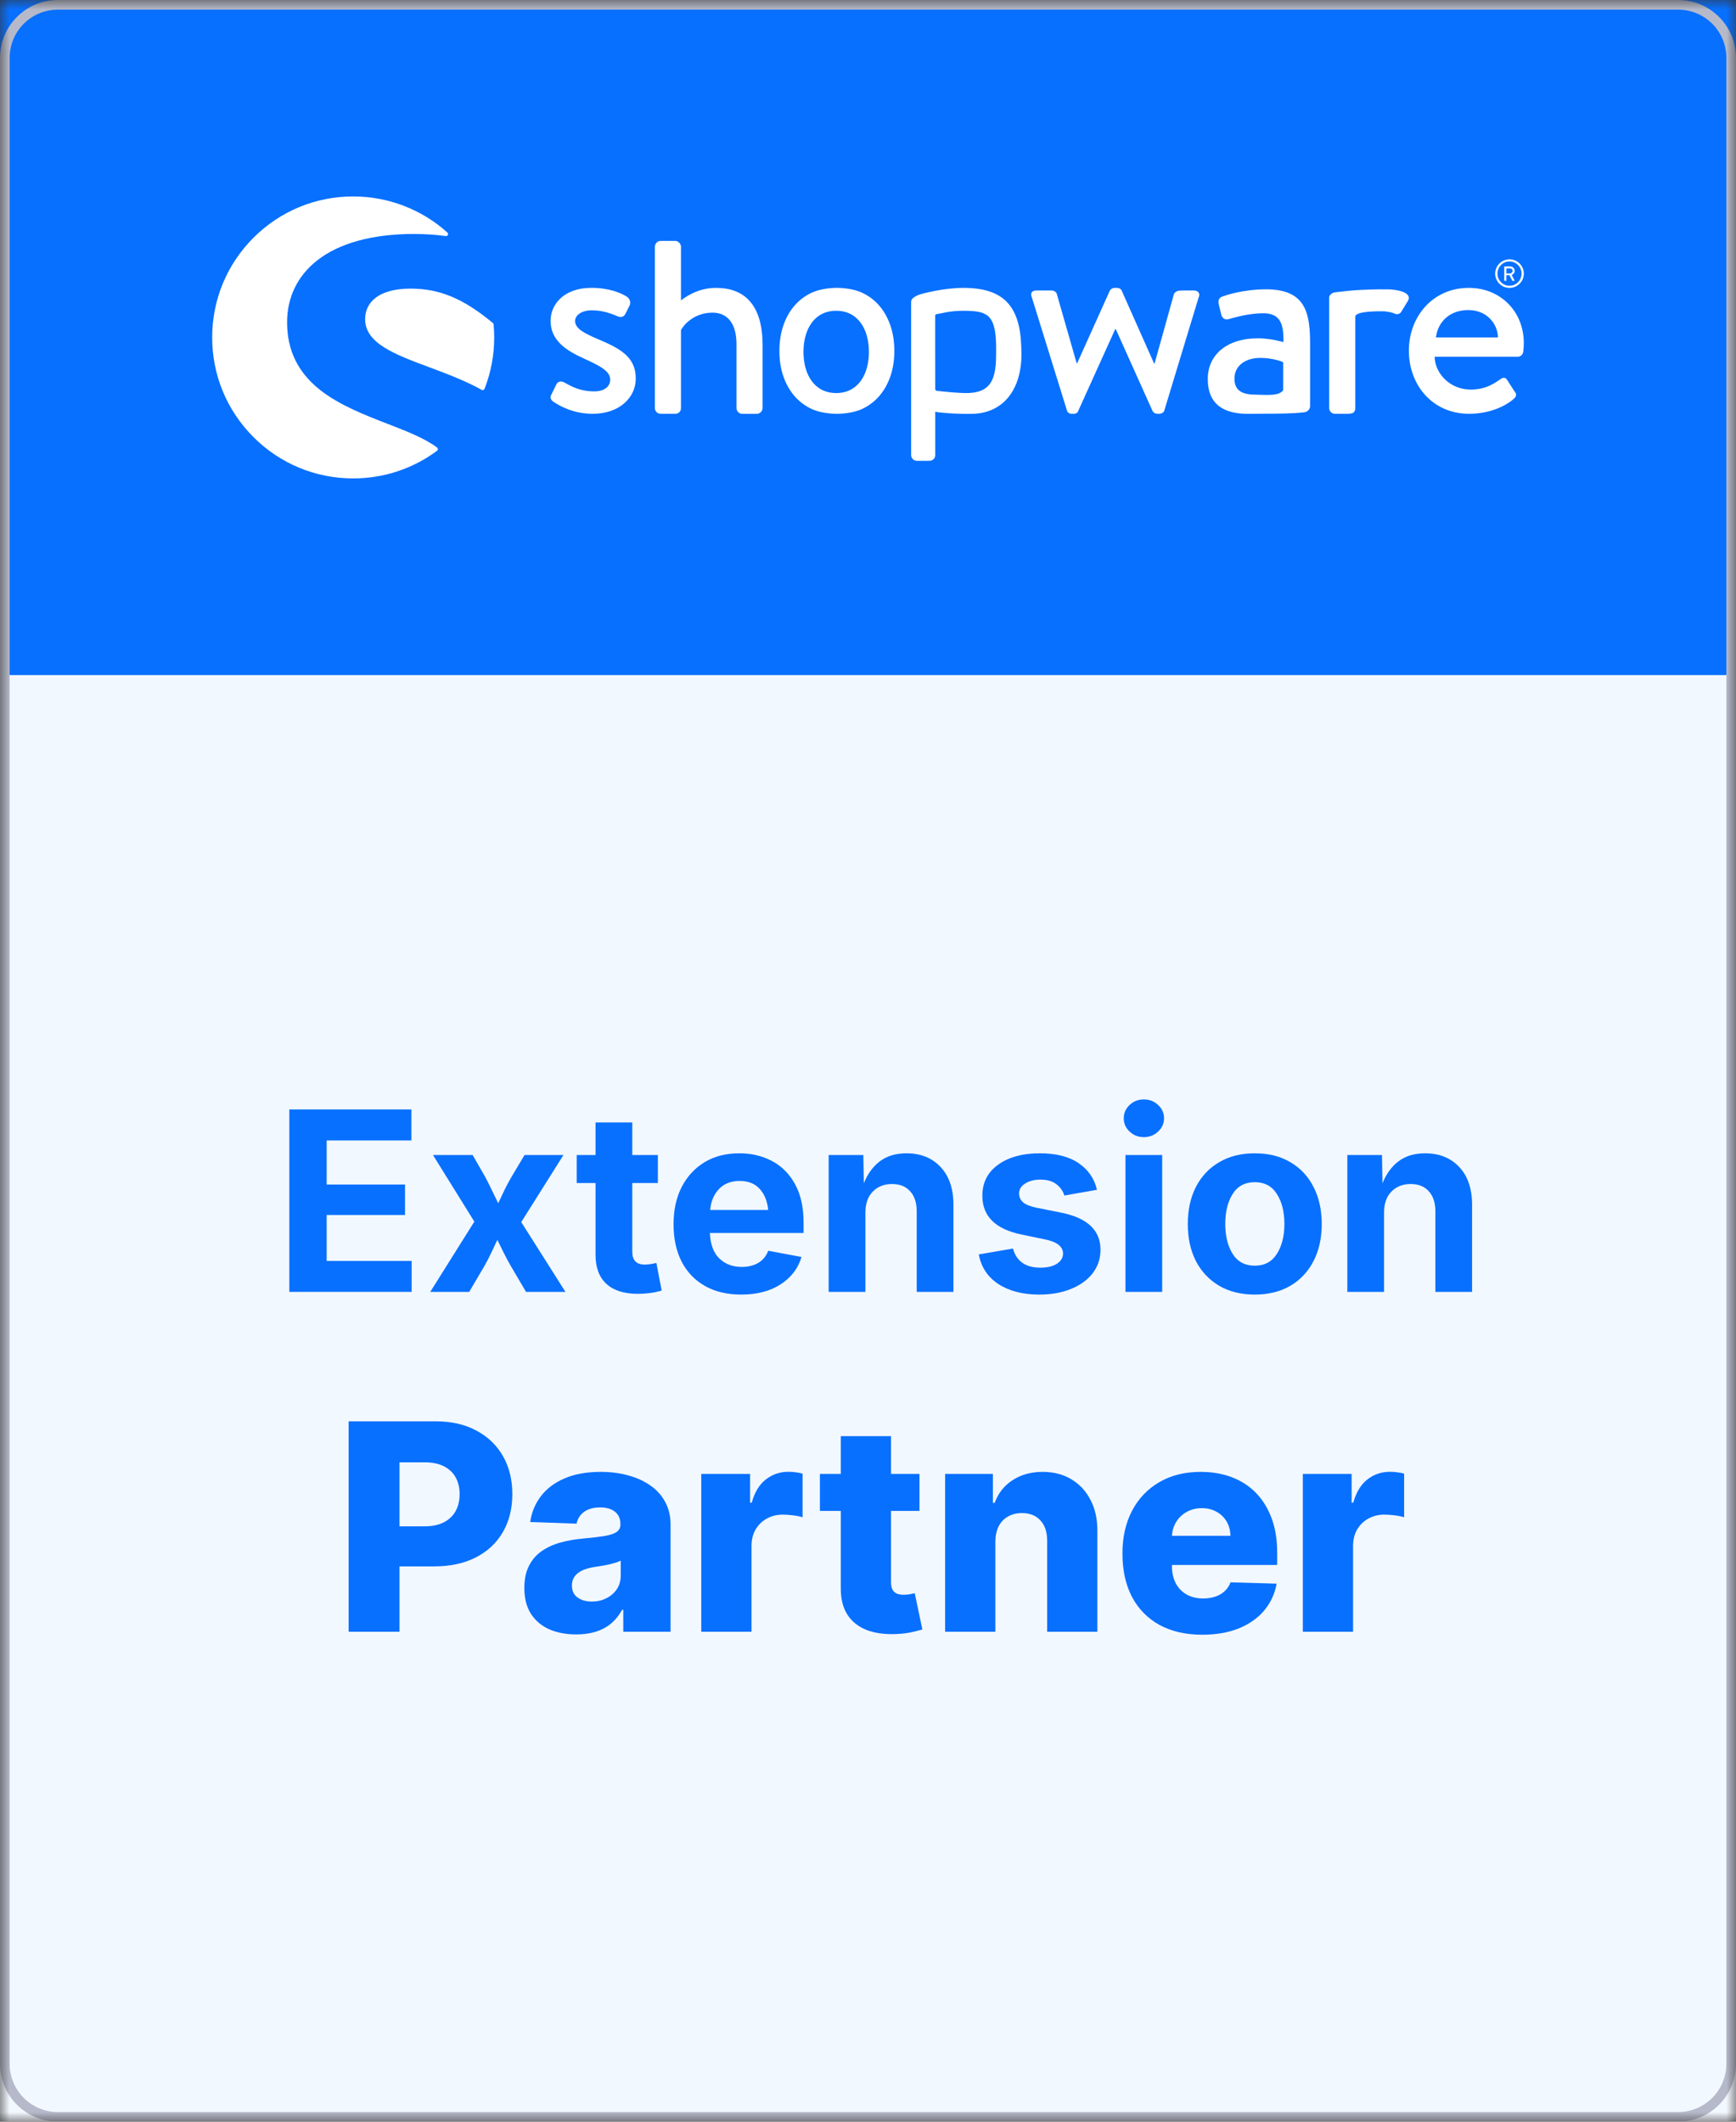
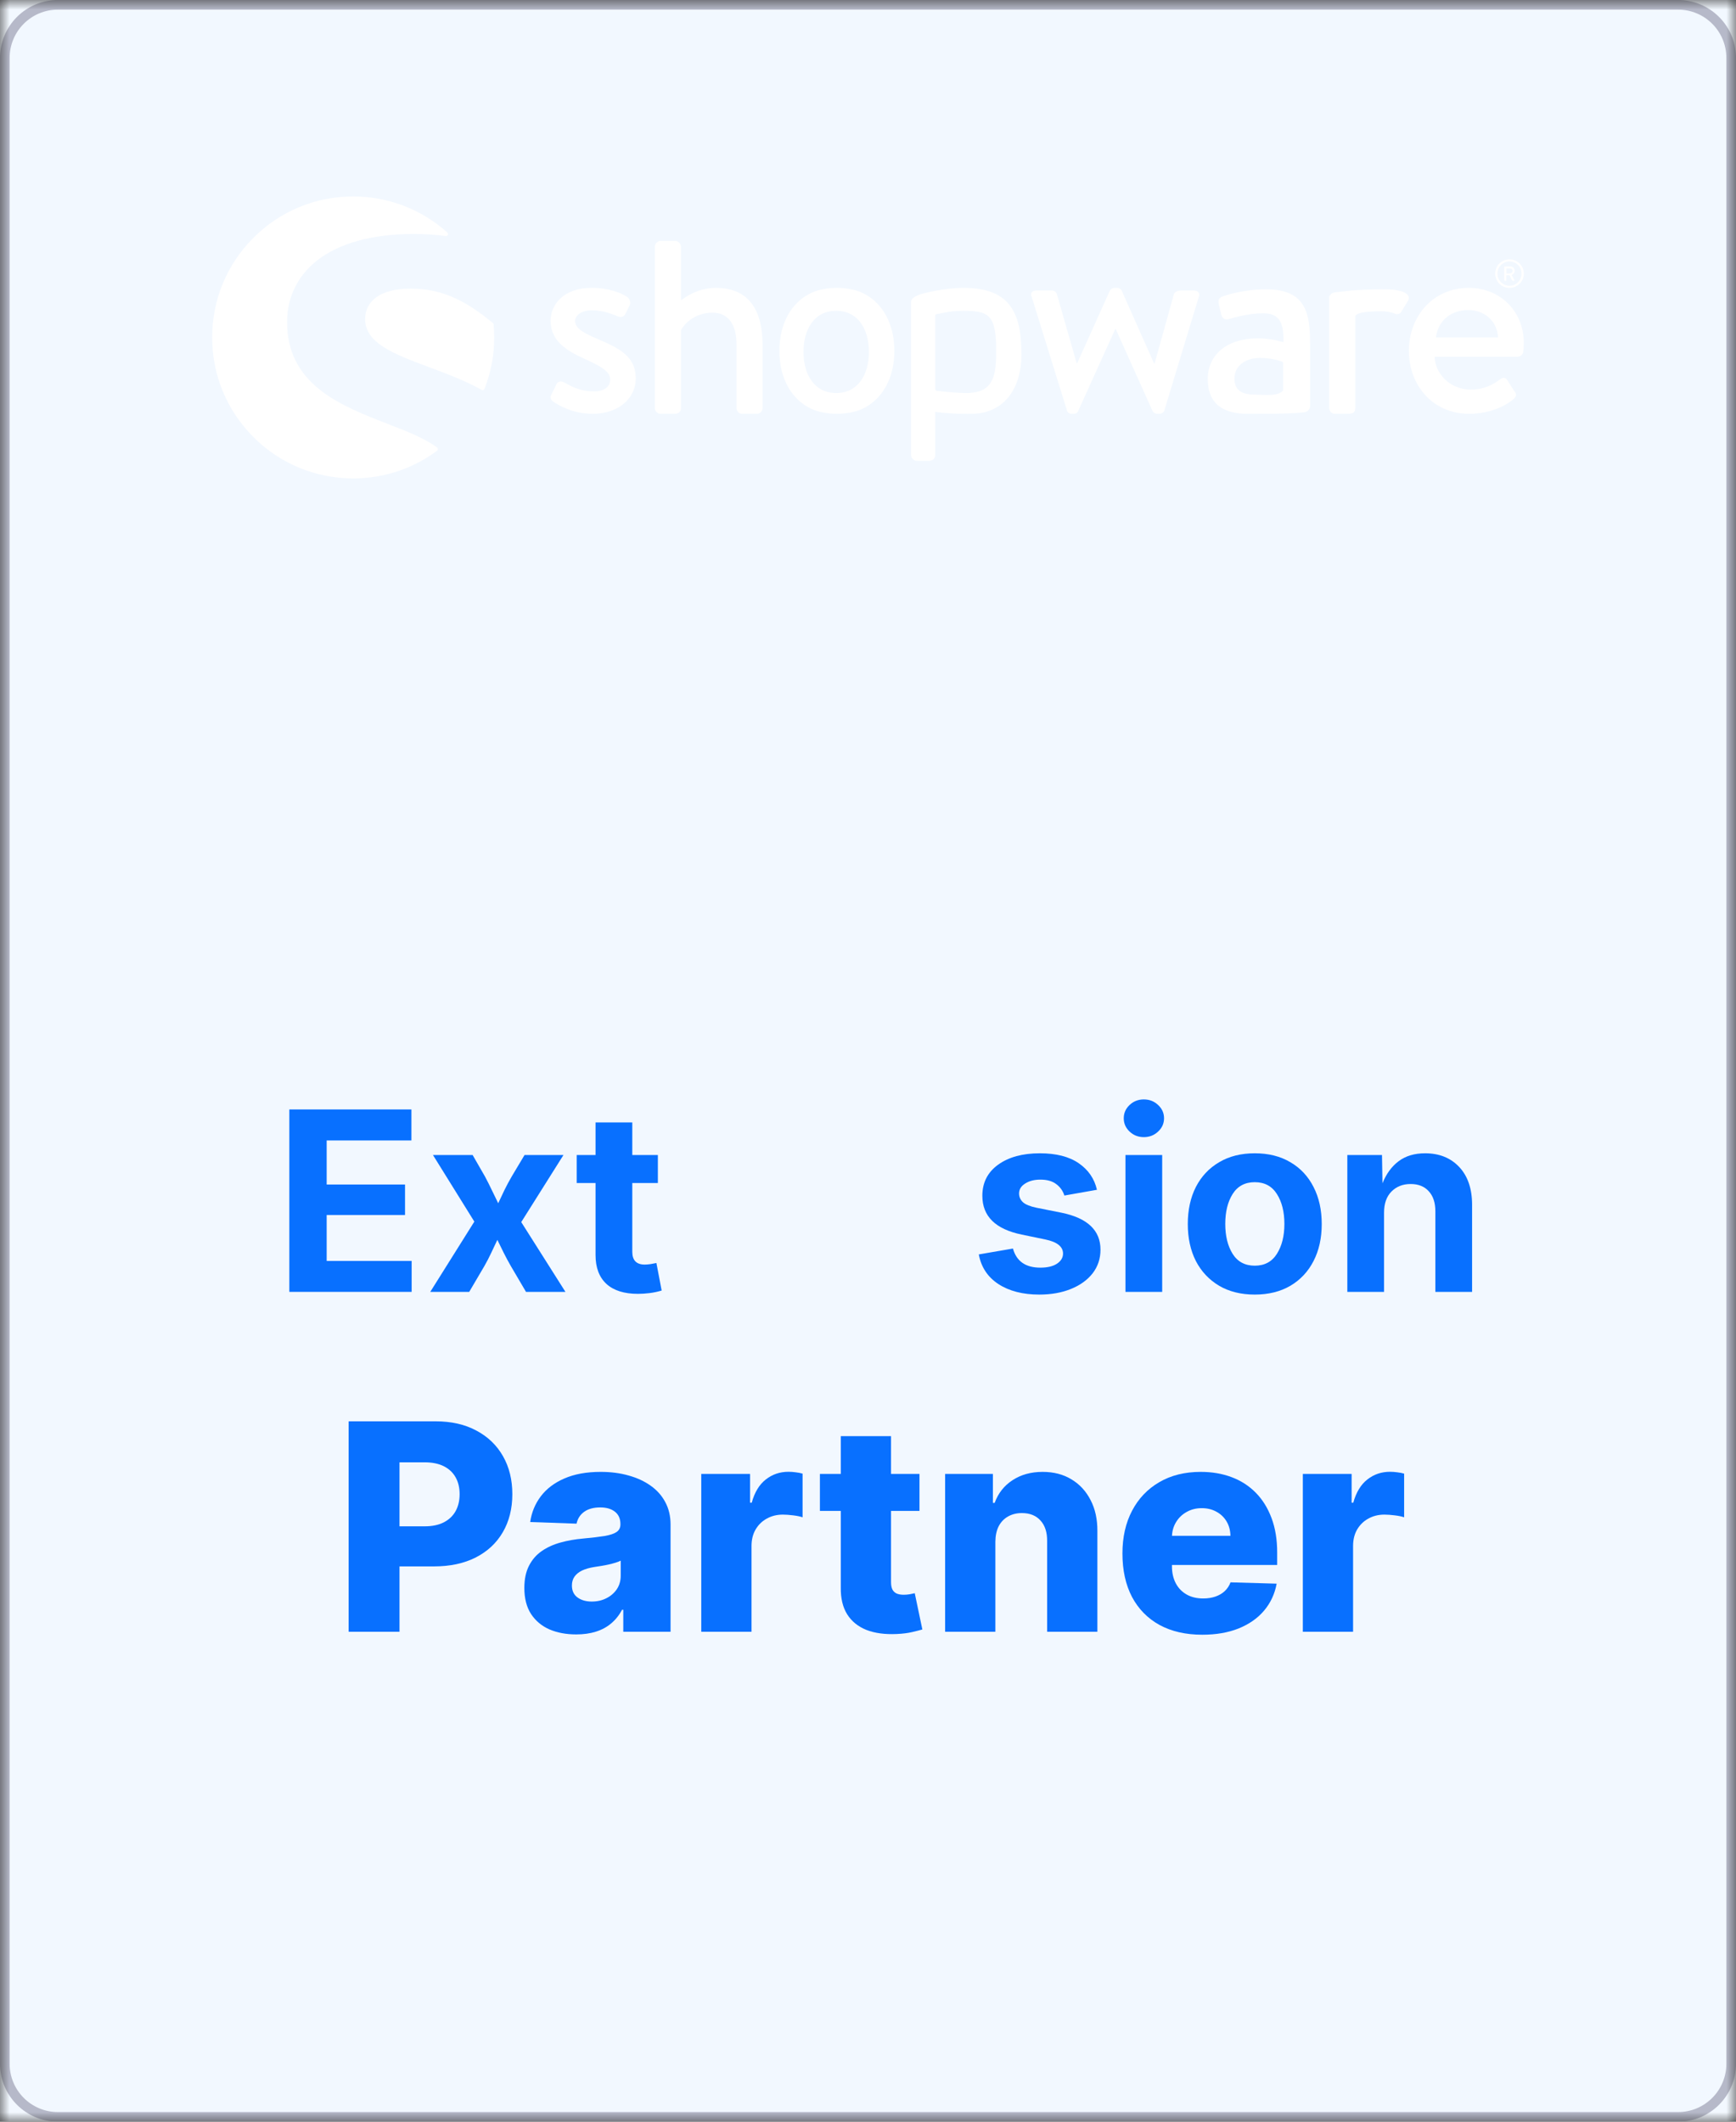
<svg xmlns="http://www.w3.org/2000/svg" width="90" height="110" viewBox="0 0 90 110" fill="none">
  <rect x="0" y="0" width="90" height="110" fill="#333333" stroke="none" />
  <mask id="mask0_1695_680" style="mask-type:alpha" maskUnits="userSpaceOnUse" x="0" y="0" width="90" height="110">
    <rect width="90" height="110" fill="#F3FAFF" />
  </mask>
  <g mask="url(#mask0_1695_680)">
    <rect width="90" height="110" fill="#F2F8FF" />
-     <rect width="90" height="35" transform="matrix(1 0 0 -1 0 35)" fill="#0870FF" />
    <path d="M30.948 17.561C30.326 17.291 29.815 17.047 29.815 16.642C29.815 16.357 30.136 16.088 30.678 16.088C31.165 16.088 31.584 16.21 32.016 16.398C32.138 16.453 32.327 16.466 32.421 16.276L32.638 15.843C32.719 15.681 32.651 15.491 32.502 15.384C32.191 15.18 31.543 14.924 30.677 14.924C29.163 14.924 28.544 15.843 28.544 16.627C28.544 17.654 29.339 18.168 30.298 18.601C31.163 18.993 31.636 19.262 31.636 19.682C31.636 20.034 31.338 20.291 30.811 20.291C30.067 20.291 29.622 20.034 29.257 19.831C29.095 19.737 28.919 19.777 28.852 19.912L28.567 20.494C28.5 20.629 28.581 20.75 28.675 20.818C29.027 21.061 29.743 21.453 30.73 21.453C32.122 21.453 32.96 20.602 32.96 19.628C32.962 18.467 32.097 18.048 30.948 17.561Z" fill="white" />
    <path d="M22.659 23.203C22.024 22.724 21.088 22.36 20.097 21.976C18.917 21.519 17.579 21 16.575 20.202C15.438 19.296 14.884 18.153 14.884 16.709C14.884 15.413 15.422 14.305 16.44 13.504C17.581 12.606 19.31 12.131 21.44 12.131C22.028 12.131 22.59 12.166 23.111 12.238C23.157 12.245 23.201 12.22 23.22 12.178C23.239 12.136 23.229 12.087 23.194 12.056C21.853 10.849 20.118 10.185 18.311 10.185C16.359 10.185 14.523 10.944 13.141 12.326C11.761 13.706 11 15.542 11 17.493C11 19.446 11.76 21.282 13.141 22.662C14.521 24.042 16.357 24.803 18.311 24.803C19.889 24.803 21.392 24.308 22.658 23.371C22.684 23.351 22.7 23.321 22.7 23.288C22.7 23.254 22.686 23.222 22.659 23.203Z" fill="white" />
    <path d="M25.589 16.818C25.587 16.79 25.573 16.764 25.552 16.747C24.027 15.481 22.793 14.964 21.293 14.964C20.494 14.964 19.88 15.125 19.471 15.441C19.116 15.714 18.929 16.097 18.929 16.545C18.929 17.8 20.463 18.372 22.241 19.035C23.156 19.377 24.103 19.73 24.972 20.212C24.988 20.221 25.005 20.226 25.022 20.226C25.034 20.226 25.046 20.223 25.058 20.219C25.086 20.208 25.11 20.187 25.12 20.158C25.453 19.308 25.621 18.411 25.621 17.493C25.62 17.278 25.611 17.051 25.589 16.818Z" fill="white" />
    <path d="M67.604 21.377C67.791 21.356 67.92 21.219 67.92 21.049V17.879C67.92 16.257 67.722 15 65.634 15C64.434 15 63.503 15.324 63.39 15.367C63.235 15.422 63.137 15.522 63.179 15.748L63.307 16.285C63.349 16.468 63.475 16.595 63.673 16.553C64.012 16.455 64.745 16.242 65.493 16.242C66.311 16.242 66.565 16.708 66.537 17.738C66.537 17.738 65.902 17.54 65.225 17.54C63.546 17.54 62.615 18.443 62.615 19.643C62.615 20.997 63.474 21.456 64.701 21.456C65.703 21.456 66.734 21.444 67.163 21.416L67.604 21.377ZM66.523 20.227C66.325 20.551 65.619 20.47 65.014 20.458C64.336 20.444 63.998 20.207 63.998 19.628C63.998 18.951 64.575 18.556 65.338 18.556C65.93 18.556 66.439 18.726 66.523 18.782V20.227Z" fill="white" />
    <path d="M78.257 14.926C78.668 14.926 79 14.595 79 14.186C79 13.777 78.668 13.446 78.257 13.446C77.847 13.446 77.515 13.777 77.515 14.186C77.515 14.595 77.847 14.926 78.257 14.926ZM78.257 13.555C78.602 13.555 78.883 13.839 78.883 14.186C78.883 14.532 78.603 14.817 78.257 14.817C77.913 14.817 77.633 14.532 77.633 14.186C77.633 13.839 77.913 13.555 78.257 13.555Z" fill="white" />
    <path d="M78.005 14.56H78.074C78.085 14.56 78.094 14.551 78.094 14.54V14.268H78.256L78.396 14.547C78.4 14.556 78.406 14.56 78.418 14.56H78.498C78.516 14.56 78.523 14.543 78.516 14.53L78.37 14.257C78.463 14.22 78.528 14.139 78.528 14.041C78.528 13.913 78.424 13.812 78.296 13.812H78.005C77.993 13.812 77.985 13.822 77.985 13.832V14.54C77.985 14.551 77.993 14.56 78.005 14.56ZM78.097 13.916H78.287C78.356 13.916 78.417 13.973 78.417 14.043C78.417 14.118 78.356 14.176 78.287 14.176H78.097V13.916Z" fill="white" />
    <path d="M37.114 14.925C36.127 14.925 35.451 15.466 35.304 15.575V12.787C35.304 12.638 35.155 12.489 35.006 12.489H34.249C34.087 12.489 33.951 12.638 33.951 12.787V21.157C33.951 21.319 34.087 21.454 34.249 21.454H34.993C35.183 21.454 35.304 21.332 35.304 21.157V17.116C35.439 16.846 35.98 16.21 36.939 16.21C37.751 16.21 38.182 16.818 38.182 17.845V21.158C38.182 21.32 38.318 21.456 38.48 21.456H39.237C39.386 21.456 39.535 21.32 39.535 21.158V17.873C39.533 16.17 38.885 14.925 37.114 14.925Z" fill="white" />
-     <path d="M52.944 17.938C52.87 15.817 51.981 14.925 49.934 14.925C48.951 14.925 47.778 15.22 47.606 15.296C47.393 15.388 47.236 15.497 47.236 15.646V15.769V16.222V17.689V17.888V23.593C47.236 23.755 47.372 23.891 47.534 23.891H48.161C48.364 23.891 48.485 23.768 48.485 23.593L48.484 21.347C48.674 21.396 49.645 21.478 50.455 21.453C51.9 21.408 52.87 20.358 52.951 18.587C52.963 18.346 52.944 17.938 52.944 17.938ZM51.638 18.585C51.611 19.787 51.261 20.319 50.249 20.375C49.748 20.402 48.566 20.263 48.566 20.263C48.517 20.247 48.484 20.226 48.484 20.18L48.482 17.744V16.363C48.482 16.326 48.51 16.295 48.547 16.291C48.687 16.276 49.198 16.112 49.934 16.112C51.167 16.112 51.601 16.292 51.641 17.853C51.644 18.059 51.645 18.347 51.638 18.585Z" fill="white" />
+     <path d="M52.944 17.938C52.87 15.817 51.981 14.925 49.934 14.925C48.951 14.925 47.778 15.22 47.606 15.296C47.393 15.388 47.236 15.497 47.236 15.646V15.769V16.222V17.689V17.888V23.593C47.236 23.755 47.372 23.891 47.534 23.891H48.161C48.364 23.891 48.485 23.768 48.485 23.593L48.484 21.347C48.674 21.396 49.645 21.478 50.455 21.453C51.9 21.408 52.87 20.358 52.951 18.587C52.963 18.346 52.944 17.938 52.944 17.938ZM51.638 18.585C51.611 19.787 51.261 20.319 50.249 20.375C49.748 20.402 48.566 20.263 48.566 20.263C48.517 20.247 48.484 20.226 48.484 20.18L48.482 17.744V16.363C48.482 16.326 48.51 16.295 48.547 16.291C48.687 16.276 49.198 16.112 49.934 16.112C51.167 16.112 51.601 16.292 51.641 17.853Z" fill="white" />
    <path d="M61.899 15.061H61.331C61.169 15.061 60.94 15.061 60.859 15.251L59.858 18.846H59.832L58.155 15.074C58.129 14.993 58.033 14.925 57.886 14.925H57.791C57.669 14.925 57.575 14.993 57.535 15.074L55.844 18.832H55.818L54.791 15.251C54.764 15.129 54.629 15.061 54.521 15.061H53.709C53.493 15.061 53.398 15.223 53.493 15.413L55.318 21.292C55.345 21.387 55.44 21.454 55.574 21.454H55.655C55.791 21.454 55.872 21.387 55.898 21.306L57.818 17.061H57.844L59.751 21.306C59.792 21.387 59.886 21.454 60.02 21.454H60.075C60.21 21.454 60.331 21.387 60.359 21.292L62.143 15.413C62.237 15.223 62.115 15.061 61.899 15.061Z" fill="white" />
    <path d="M71.869 15C71.836 15 71.806 15.003 71.772 15.004C71.718 15.003 71.665 15 71.608 15C71.284 15 70.973 15.011 70.682 15.025C70.121 15.048 69.789 15.09 69.553 15.117C69.553 15.117 69.401 15.132 69.225 15.154C69.106 15.169 69.02 15.218 68.967 15.286C68.931 15.324 68.909 15.373 68.909 15.433V15.454V15.578V16.031V17.287V21.156C68.909 21.318 69.044 21.453 69.206 21.453H69.828C70.084 21.453 70.261 21.427 70.261 21.156V17.287V16.4C70.261 16.363 70.319 16.316 70.351 16.297C70.504 16.205 70.871 16.138 71.608 16.138C71.68 16.138 71.726 16.14 71.779 16.141C71.948 16.157 72.215 16.209 72.301 16.258C72.437 16.326 72.599 16.285 72.68 16.109L73.004 15.579C73.207 15.162 72.465 15 71.869 15Z" fill="white" />
    <path d="M76.148 14.925C74.27 14.925 73.04 16.427 73.04 18.183C73.04 19.967 74.27 21.453 76.161 21.453C77.201 21.453 78.026 21.075 78.473 20.683C78.661 20.521 78.608 20.398 78.499 20.264L78.134 19.697C78.026 19.535 77.904 19.575 77.769 19.67C77.39 19.94 76.957 20.198 76.241 20.198C75.147 20.198 74.389 19.333 74.376 18.495H78.688C78.823 18.495 78.957 18.386 78.972 18.224C78.985 18.116 78.999 17.9 78.999 17.791C78.999 16.129 77.77 14.925 76.148 14.925ZM74.445 17.493C74.539 16.709 75.135 16.075 76.121 16.075C77.041 16.075 77.636 16.737 77.662 17.493H74.445Z" fill="white" />
    <path d="M46.154 16.857C46.013 16.454 45.815 16.109 45.561 15.822C45.307 15.535 45.003 15.313 44.651 15.158C44.299 15.002 43.8 14.924 43.385 14.924C42.971 14.924 42.473 15.002 42.121 15.158C41.769 15.313 41.466 15.535 41.211 15.822C40.957 16.109 40.759 16.454 40.618 16.857C40.478 17.259 40.407 17.704 40.407 18.191C40.407 18.685 40.478 19.131 40.618 19.529C40.759 19.928 40.957 20.271 41.211 20.558C41.465 20.845 41.769 21.066 42.121 21.222C42.473 21.377 42.971 21.454 43.385 21.454C43.8 21.454 44.299 21.377 44.651 21.222C45.003 21.066 45.306 20.845 45.561 20.558C45.815 20.271 46.013 19.928 46.154 19.529C46.294 19.131 46.365 18.685 46.365 18.191C46.365 17.704 46.294 17.259 46.154 16.857ZM43.351 20.378C42.223 20.378 41.655 19.423 41.655 18.245C41.655 17.067 42.222 16.112 43.351 16.112C44.48 16.112 45.047 17.067 45.047 18.245C45.047 19.423 44.479 20.378 43.351 20.378Z" fill="white" />
    <path d="M71.754 62.872V66.978H69.85V59.882H71.647L71.672 61.348C71.871 60.853 72.152 60.47 72.516 60.199C72.88 59.928 73.335 59.793 73.881 59.793C74.617 59.793 75.207 60.03 75.652 60.504C76.096 60.978 76.318 61.632 76.318 62.465V66.978H74.414V62.795C74.414 62.355 74.3 62.01 74.071 61.761C73.847 61.511 73.534 61.386 73.132 61.386C72.726 61.386 72.393 61.517 72.135 61.78C71.881 62.038 71.754 62.402 71.754 62.872Z" fill="#0870FF" />
    <path d="M65.051 67.118C64.34 67.118 63.725 66.966 63.204 66.661C62.684 66.352 62.282 65.925 61.998 65.379C61.719 64.829 61.579 64.19 61.579 63.462C61.579 62.73 61.719 62.089 61.998 61.539C62.282 60.988 62.684 60.561 63.204 60.256C63.725 59.947 64.34 59.793 65.051 59.793C65.762 59.793 66.378 59.947 66.898 60.256C67.419 60.561 67.819 60.988 68.098 61.539C68.382 62.089 68.523 62.73 68.523 63.462C68.523 64.19 68.382 64.829 68.098 65.379C67.819 65.925 67.419 66.352 66.898 66.661C66.378 66.966 65.762 67.118 65.051 67.118ZM65.051 65.62C65.559 65.62 65.942 65.415 66.2 65.004C66.458 64.594 66.587 64.078 66.587 63.456C66.587 62.829 66.458 62.313 66.2 61.907C65.942 61.496 65.559 61.291 65.051 61.291C64.543 61.291 64.16 61.496 63.902 61.907C63.648 62.313 63.522 62.829 63.522 63.456C63.522 64.078 63.648 64.594 63.902 65.004C64.16 65.415 64.543 65.62 65.051 65.62Z" fill="#0870FF" />
    <path d="M58.348 66.978V59.882H60.252V66.978H58.348ZM59.3 58.955C59.013 58.955 58.767 58.86 58.564 58.669C58.361 58.479 58.259 58.248 58.259 57.977C58.259 57.707 58.361 57.476 58.564 57.286C58.767 57.095 59.013 57 59.3 57C59.588 57 59.834 57.095 60.037 57.286C60.244 57.476 60.348 57.707 60.348 57.977C60.348 58.248 60.244 58.479 60.037 58.669C59.834 58.86 59.588 58.955 59.3 58.955Z" fill="#0870FF" />
    <path d="M53.879 67.118C53.025 67.118 52.318 66.936 51.759 66.572C51.205 66.208 50.866 65.696 50.744 65.036L52.515 64.731C52.697 65.392 53.171 65.722 53.937 65.722C54.3 65.722 54.586 65.654 54.794 65.519C55.005 65.379 55.111 65.203 55.111 64.992C55.111 64.632 54.806 64.389 54.197 64.262L52.972 64.008C51.609 63.728 50.928 63.058 50.928 61.996C50.928 61.314 51.201 60.777 51.747 60.383C52.292 59.99 53.014 59.793 53.911 59.793C54.753 59.793 55.424 59.964 55.923 60.307C56.423 60.65 56.738 61.109 56.869 61.685L55.181 61.983C55.105 61.742 54.965 61.545 54.762 61.393C54.559 61.236 54.283 61.158 53.937 61.158C53.623 61.158 53.361 61.225 53.149 61.361C52.938 61.492 52.832 61.663 52.832 61.875C52.832 62.053 52.9 62.205 53.035 62.332C53.175 62.455 53.412 62.55 53.746 62.618L55.022 62.872C56.376 63.147 57.053 63.786 57.053 64.789C57.053 65.254 56.918 65.662 56.647 66.014C56.376 66.361 56.002 66.632 55.523 66.826C55.045 67.021 54.497 67.118 53.879 67.118Z" fill="#0870FF" />
-     <path d="M44.866 62.872V66.978H42.961V59.882H44.758L44.783 61.348C44.982 60.853 45.264 60.47 45.627 60.199C45.991 59.928 46.446 59.793 46.992 59.793C47.728 59.793 48.319 60.03 48.763 60.504C49.208 60.978 49.43 61.632 49.43 62.465V66.978H47.525V62.795C47.525 62.355 47.411 62.01 47.183 61.761C46.958 61.511 46.645 61.386 46.243 61.386C45.837 61.386 45.505 61.517 45.247 61.78C44.993 62.038 44.866 62.402 44.866 62.872Z" fill="#0870FF" />
-     <path d="M38.423 67.118C37.699 67.118 37.075 66.97 36.55 66.674C36.026 66.378 35.621 65.957 35.338 65.411C35.059 64.865 34.919 64.217 34.919 63.468C34.919 62.736 35.059 62.095 35.338 61.545C35.621 60.995 36.017 60.565 36.525 60.256C37.037 59.947 37.638 59.793 38.328 59.793C38.946 59.793 39.506 59.924 40.01 60.187C40.513 60.449 40.913 60.847 41.209 61.38C41.51 61.913 41.66 62.584 41.66 63.392V63.925H36.804C36.825 64.505 36.986 64.943 37.287 65.239C37.587 65.535 37.976 65.684 38.455 65.684C38.789 65.684 39.075 65.614 39.312 65.474C39.553 65.33 39.724 65.121 39.826 64.846L41.552 65.169C41.379 65.758 41.019 66.23 40.473 66.585C39.931 66.94 39.248 67.118 38.423 67.118ZM36.817 62.732H39.826C39.779 62.271 39.631 61.905 39.381 61.634C39.132 61.363 38.787 61.227 38.347 61.227C37.89 61.227 37.53 61.369 37.268 61.653C37.005 61.932 36.855 62.292 36.817 62.732Z" fill="#0870FF" />
    <path d="M34.106 59.882V61.335H32.78V64.903C32.78 65.343 32.996 65.563 33.427 65.563C33.499 65.563 33.599 65.555 33.726 65.538C33.857 65.516 33.958 65.497 34.03 65.481L34.303 66.909C34.092 66.972 33.88 67.017 33.669 67.042C33.461 67.067 33.262 67.08 33.072 67.08C32.361 67.08 31.817 66.909 31.44 66.566C31.064 66.219 30.875 65.72 30.875 65.068V61.335H29.898V59.882H30.875V58.193H32.78V59.882H34.106Z" fill="#0870FF" />
    <path d="M22.306 66.978L24.591 63.335L22.446 59.882H24.502L25.144 60.999C25.27 61.236 25.389 61.471 25.499 61.704C25.613 61.932 25.723 62.158 25.829 62.383C25.935 62.158 26.043 61.93 26.153 61.697C26.267 61.465 26.392 61.232 26.527 60.999L27.194 59.882H29.212L27.023 63.36L29.314 66.978H27.27L26.483 65.639C26.352 65.411 26.229 65.182 26.115 64.954C26 64.725 25.89 64.501 25.785 64.281C25.683 64.501 25.577 64.725 25.467 64.954C25.361 65.182 25.243 65.411 25.112 65.639L24.325 66.978H22.306Z" fill="#0870FF" />
    <path d="M15 66.978V57.52H21.329V59.127H16.936V61.412H20.998V62.992H16.936V65.373H21.341V66.978H15Z" fill="#0870FF" />
    <path d="M67.543 84.599V76.417H70.073V77.908H70.158C70.308 77.368 70.551 76.967 70.888 76.704C71.225 76.438 71.618 76.305 72.065 76.305C72.186 76.305 72.31 76.314 72.438 76.332C72.566 76.346 72.685 76.369 72.795 76.401V78.665C72.671 78.622 72.507 78.588 72.305 78.564C72.106 78.539 71.929 78.526 71.772 78.526C71.463 78.526 71.185 78.595 70.936 78.734C70.691 78.869 70.498 79.059 70.355 79.304C70.217 79.545 70.148 79.829 70.148 80.156V84.599H67.543Z" fill="#0870FF" />
    <path d="M62.329 84.753C61.474 84.753 60.735 84.584 60.114 84.247C59.496 83.906 59.02 83.421 58.686 82.793C58.356 82.161 58.191 81.41 58.191 80.54C58.191 79.695 58.358 78.956 58.691 78.324C59.025 77.688 59.496 77.195 60.103 76.843C60.71 76.488 61.426 76.31 62.249 76.31C62.832 76.31 63.365 76.401 63.847 76.582C64.331 76.763 64.748 77.031 65.099 77.386C65.451 77.741 65.724 78.18 65.92 78.702C66.115 79.221 66.213 79.815 66.213 80.486V81.136H59.101V79.624H63.789C63.785 79.347 63.72 79.1 63.592 78.883C63.464 78.666 63.288 78.498 63.065 78.377C62.844 78.253 62.59 78.191 62.303 78.191C62.012 78.191 61.751 78.256 61.52 78.388C61.289 78.516 61.106 78.691 60.971 78.915C60.836 79.135 60.765 79.386 60.758 79.666V81.206C60.758 81.539 60.824 81.832 60.955 82.084C61.087 82.333 61.273 82.527 61.514 82.665C61.756 82.804 62.044 82.873 62.377 82.873C62.608 82.873 62.818 82.841 63.006 82.777C63.194 82.713 63.356 82.619 63.491 82.495C63.626 82.37 63.727 82.218 63.794 82.037L66.186 82.106C66.087 82.642 65.868 83.109 65.531 83.507C65.197 83.901 64.758 84.208 64.215 84.428C63.672 84.645 63.043 84.753 62.329 84.753Z" fill="#0870FF" />
    <path d="M51.603 79.933V84.599H48.998V76.417H51.475V77.919H51.566C51.747 77.418 52.056 77.026 52.492 76.742C52.929 76.454 53.449 76.31 54.053 76.31C54.628 76.31 55.127 76.44 55.55 76.699C55.976 76.955 56.306 77.314 56.541 77.775C56.779 78.233 56.896 78.769 56.892 79.384V84.599H54.287V79.895C54.291 79.441 54.175 79.085 53.941 78.83C53.71 78.574 53.389 78.446 52.977 78.446C52.704 78.446 52.462 78.507 52.253 78.627C52.047 78.745 51.887 78.913 51.773 79.133C51.663 79.354 51.606 79.62 51.603 79.933Z" fill="#0870FF" />
    <path d="M47.669 76.417V78.334H42.507V76.417H47.669ZM43.589 74.457H46.194V82.026C46.194 82.186 46.218 82.315 46.268 82.415C46.321 82.51 46.398 82.58 46.497 82.622C46.596 82.661 46.715 82.681 46.854 82.681C46.953 82.681 47.058 82.672 47.168 82.654C47.282 82.633 47.367 82.615 47.424 82.601L47.818 84.481C47.694 84.517 47.518 84.561 47.291 84.615C47.067 84.668 46.799 84.702 46.486 84.716C45.876 84.744 45.352 84.673 44.915 84.503C44.482 84.329 44.15 84.059 43.919 83.693C43.692 83.327 43.582 82.867 43.589 82.313V74.457Z" fill="#0870FF" />
    <path d="M36.356 84.599V76.417H38.887V77.908H38.972C39.121 77.368 39.364 76.967 39.702 76.704C40.039 76.438 40.431 76.305 40.879 76.305C40.999 76.305 41.124 76.314 41.252 76.332C41.38 76.346 41.498 76.369 41.608 76.401V78.665C41.484 78.622 41.321 78.588 41.118 78.564C40.92 78.539 40.742 78.526 40.586 78.526C40.277 78.526 39.998 78.595 39.749 78.734C39.505 78.869 39.311 79.059 39.169 79.304C39.03 79.545 38.961 79.829 38.961 80.156V84.599H36.356Z" fill="#0870FF" />
    <path d="M29.874 84.737C29.352 84.737 28.888 84.65 28.483 84.476C28.082 84.299 27.764 84.032 27.53 83.677C27.299 83.319 27.184 82.869 27.184 82.329C27.184 81.875 27.264 81.491 27.424 81.179C27.583 80.866 27.803 80.612 28.084 80.417C28.364 80.222 28.688 80.075 29.053 79.975C29.419 79.872 29.81 79.803 30.225 79.767C30.691 79.725 31.065 79.68 31.349 79.634C31.633 79.584 31.839 79.515 31.967 79.426C32.099 79.334 32.164 79.204 32.164 79.038V79.011C32.164 78.737 32.07 78.526 31.882 78.377C31.694 78.228 31.44 78.153 31.12 78.153C30.776 78.153 30.499 78.228 30.289 78.377C30.08 78.526 29.947 78.732 29.89 78.995L27.487 78.91C27.558 78.413 27.741 77.969 28.036 77.578C28.334 77.184 28.743 76.875 29.261 76.651C29.783 76.424 30.41 76.31 31.142 76.31C31.663 76.31 32.145 76.372 32.585 76.497C33.025 76.618 33.409 76.795 33.736 77.029C34.062 77.26 34.315 77.544 34.492 77.882C34.673 78.219 34.764 78.604 34.764 79.038V84.599H32.313V83.459H32.249C32.104 83.736 31.917 83.97 31.69 84.162C31.466 84.354 31.202 84.497 30.896 84.593C30.595 84.689 30.254 84.737 29.874 84.737ZM30.678 83.033C30.959 83.033 31.211 82.976 31.434 82.862C31.662 82.749 31.843 82.592 31.978 82.393C32.113 82.191 32.18 81.957 32.18 81.69V80.913C32.106 80.952 32.015 80.987 31.909 81.019C31.806 81.051 31.692 81.081 31.568 81.11C31.443 81.138 31.316 81.163 31.184 81.184C31.053 81.206 30.927 81.225 30.806 81.243C30.561 81.282 30.351 81.342 30.177 81.424C30.007 81.506 29.875 81.612 29.783 81.743C29.694 81.871 29.65 82.024 29.65 82.202C29.65 82.472 29.746 82.677 29.938 82.82C30.133 82.962 30.38 83.033 30.678 83.033Z" fill="#0870FF" />
    <path d="M18.075 84.599V73.689H22.581C23.398 73.689 24.103 73.849 24.696 74.169C25.293 74.485 25.753 74.927 26.076 75.495C26.399 76.06 26.561 76.717 26.561 77.466C26.561 78.219 26.395 78.878 26.065 79.442C25.738 80.003 25.271 80.438 24.664 80.747C24.057 81.056 23.336 81.211 22.502 81.211H19.721V79.133H22.012C22.409 79.133 22.741 79.064 23.008 78.926C23.277 78.787 23.482 78.594 23.62 78.345C23.759 78.093 23.828 77.8 23.828 77.466C23.828 77.129 23.759 76.838 23.62 76.593C23.482 76.344 23.277 76.152 23.008 76.017C22.738 75.882 22.406 75.815 22.012 75.815H20.712V84.599H18.075Z" fill="#0870FF" />
    <path fill-rule="evenodd" clip-rule="evenodd" d="M87 0.5H3C1.619 0.5 0.5 1.619 0.5 3V107C0.5 108.381 1.619 109.5 3 109.5H87C88.381 109.5 89.5 108.381 89.5 107V3C89.5 1.619 88.381 0.5 87 0.5ZM3 0C1.343 0 0 1.343 0 3V107C0 108.657 1.343 110 3 110H87C88.657 110 90 108.657 90 107V3C90 1.343 88.657 0 87 0H3Z" fill="#B6B9C9" />
  </g>
</svg>